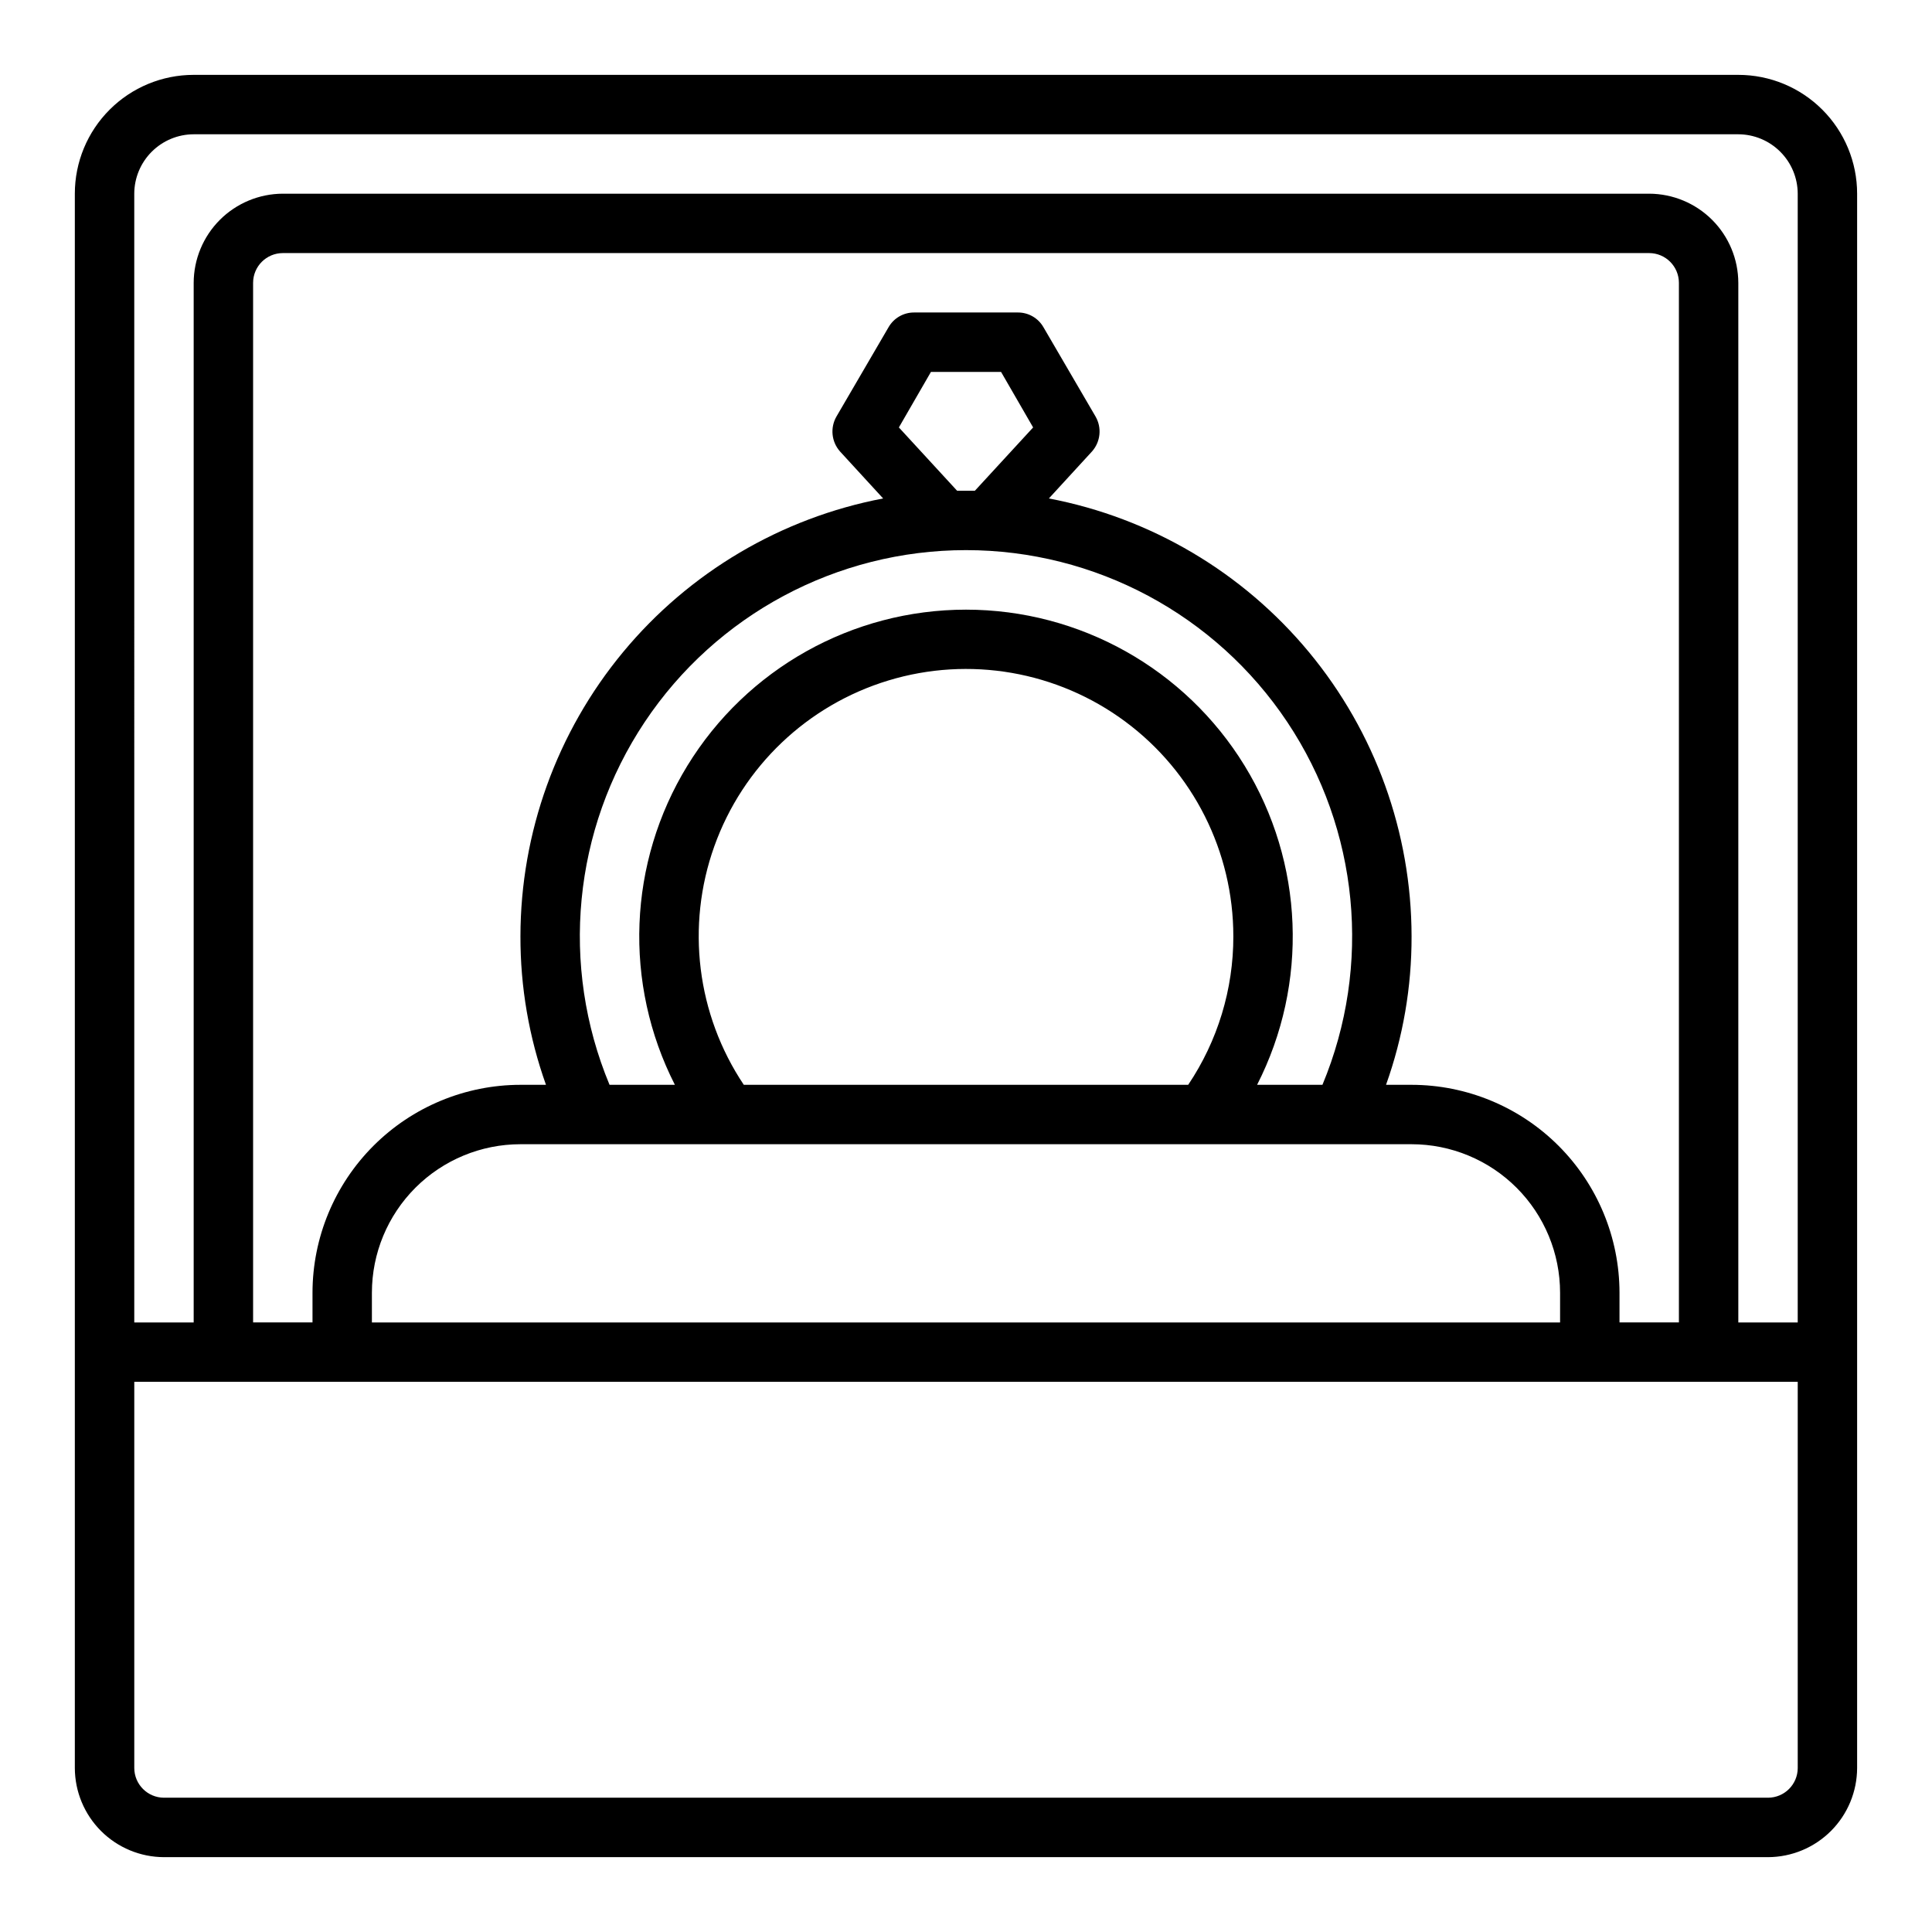
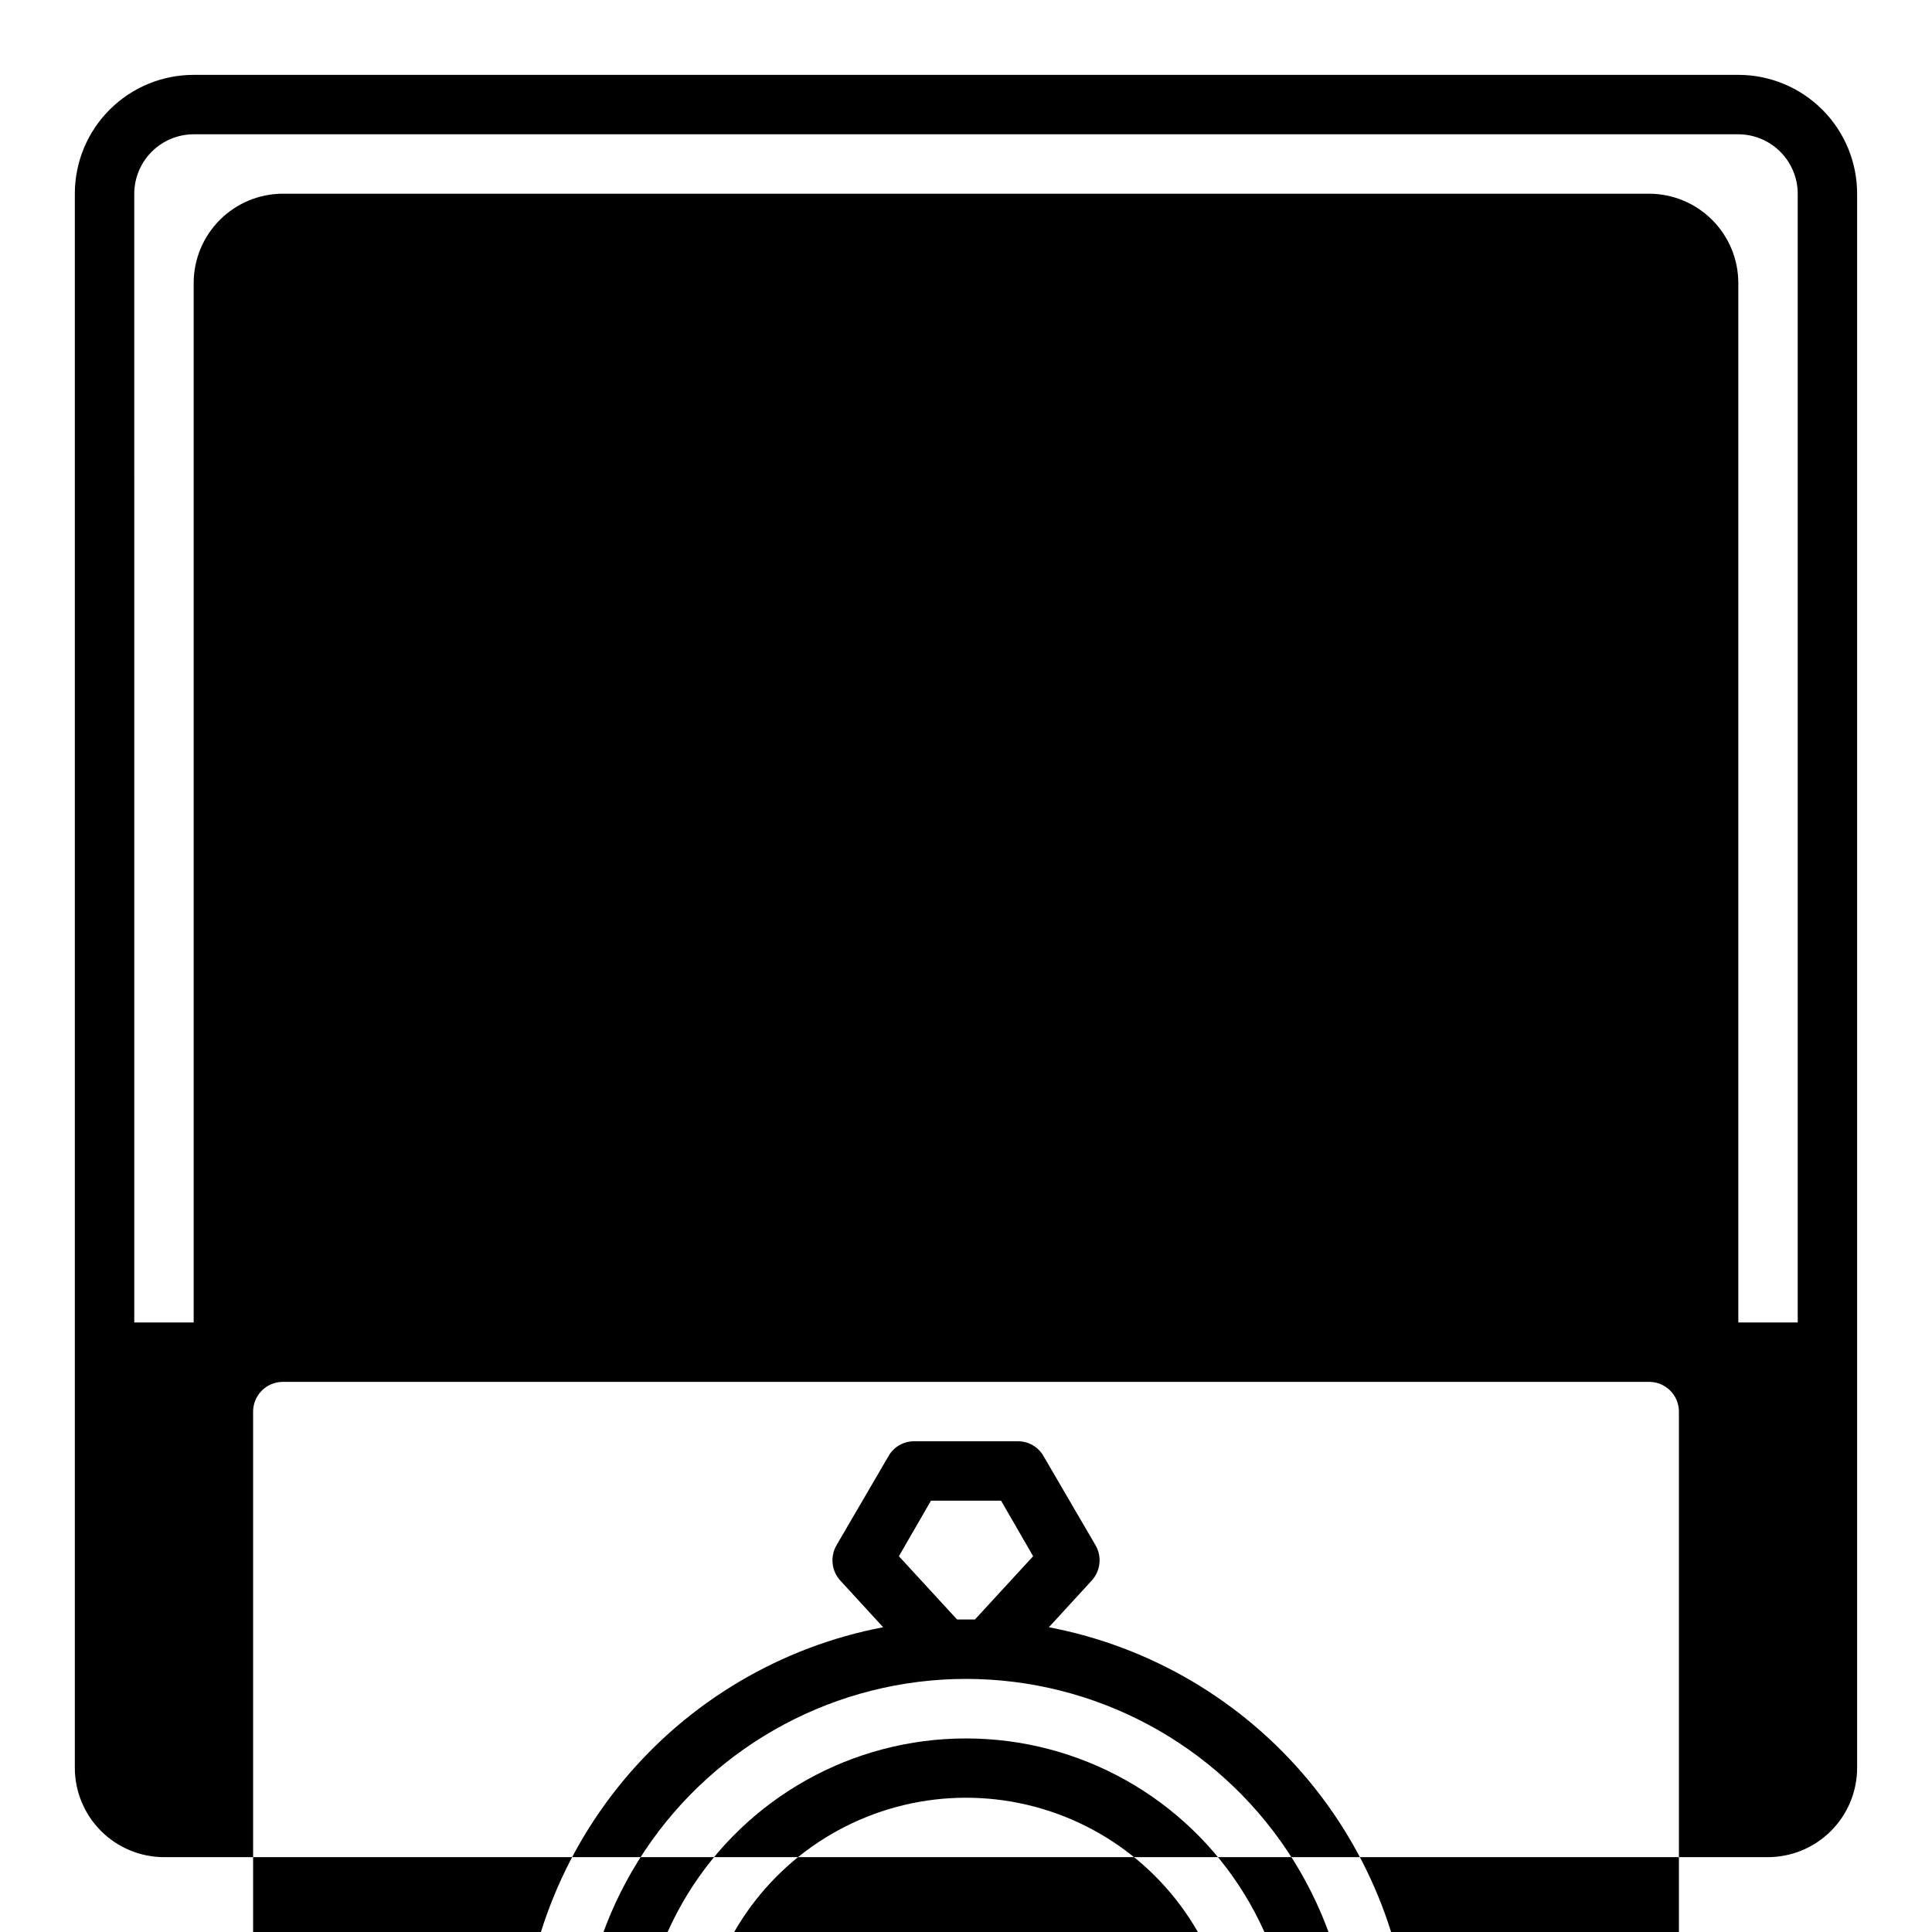
<svg xmlns="http://www.w3.org/2000/svg" fill="#000000" width="800px" height="800px" version="1.1" viewBox="144 144 512 512">
-   <path d="m604.67 163.84h-409.35c-8.352 0-16.359 3.316-22.266 9.223s-9.223 13.914-9.223 22.266v417.22c0.02 6.258 2.516 12.254 6.938 16.68 4.426 4.426 10.422 6.918 16.68 6.938h425.09c6.258-0.02 12.254-2.512 16.68-6.938 4.426-4.426 6.918-10.422 6.938-16.68v-417.22c0-8.352-3.316-16.359-9.223-22.266-5.902-5.906-13.914-9.223-22.266-9.223zm-425.09 31.488c0.012-4.172 1.676-8.168 4.625-11.117s6.945-4.613 11.117-4.625h409.35c4.172 0.012 8.168 1.676 11.117 4.625 2.953 2.949 4.613 6.945 4.625 11.117v299.14h-15.742v-275.52c-0.02-6.258-2.512-12.254-6.938-16.68-4.426-4.422-10.422-6.918-16.68-6.938h-362.11c-6.258 0.02-12.254 2.516-16.68 6.938-4.422 4.426-6.918 10.422-6.938 16.68v275.52h-15.742zm338.5 236.16h-6.769c4.512-12.633 6.805-25.949 6.769-39.363-0.035-27.496-9.648-54.125-27.191-75.301s-41.914-35.578-68.926-40.73l11.414-12.438c2.289-2.57 2.672-6.316 0.945-9.289l-13.777-23.617c-1.383-2.438-3.969-3.941-6.769-3.938h-27.551c-2.801-0.004-5.387 1.5-6.769 3.938l-13.777 23.617c-1.723 2.973-1.344 6.719 0.945 9.289l11.414 12.438c-27.012 5.152-51.383 19.555-68.926 40.73s-27.156 47.805-27.191 75.301c-0.031 13.414 2.258 26.73 6.769 39.363h-6.769c-14.609 0.016-28.617 5.824-38.945 16.156-10.332 10.328-16.145 24.336-16.16 38.945v7.871h-15.742v-275.52c0.012-4.344 3.527-7.859 7.871-7.871h362.11c4.344 0.012 7.859 3.527 7.871 7.871v275.52h-15.742v-7.871c-0.016-14.609-5.828-28.617-16.156-38.945-10.332-10.332-24.34-16.141-38.949-16.156zm-118.08-141.7c34.215 0 66.168 17.102 85.148 45.57 18.98 28.473 22.473 64.543 9.312 96.129h-17.316c13.684-26.848 12.434-58.875-3.309-84.566-15.742-25.691-43.707-41.355-73.836-41.355-30.133 0-58.098 15.664-73.84 41.355-15.738 25.691-16.992 57.719-3.309 84.566h-17.316c-13.16-31.586-9.664-67.656 9.312-96.129 18.98-28.469 50.934-45.57 85.152-45.57zm-17.789-32.512 8.5-14.719h18.578l8.5 14.719-15.43 16.77h-4.723zm88.637 134.85c0.02 14.02-4.148 27.727-11.965 39.363h-117.77c-12.469-18.652-15.363-42.105-7.809-63.227 7.555-21.121 24.668-37.418 46.133-43.93 21.465-6.516 44.75-2.473 62.766 10.891 18.02 13.363 28.641 34.473 28.641 56.902zm47.23 55.105c10.438 0.004 20.449 4.152 27.828 11.531 7.383 7.383 11.527 17.391 11.531 27.828v7.871h-314.88v-7.871c0.004-10.438 4.152-20.445 11.531-27.828 7.383-7.379 17.391-11.527 27.828-11.531zm102.34 165.31c-0.012 4.344-3.527 7.859-7.871 7.871h-425.09c-4.34-0.012-7.859-3.527-7.871-7.871v-102.34h440.83z" />
+   <path d="m604.67 163.84h-409.35c-8.352 0-16.359 3.316-22.266 9.223s-9.223 13.914-9.223 22.266v417.22c0.02 6.258 2.516 12.254 6.938 16.68 4.426 4.426 10.422 6.918 16.68 6.938h425.09c6.258-0.02 12.254-2.512 16.68-6.938 4.426-4.426 6.918-10.422 6.938-16.68v-417.22c0-8.352-3.316-16.359-9.223-22.266-5.902-5.906-13.914-9.223-22.266-9.223zm-425.09 31.488c0.012-4.172 1.676-8.168 4.625-11.117s6.945-4.613 11.117-4.625h409.35c4.172 0.012 8.168 1.676 11.117 4.625 2.953 2.949 4.613 6.945 4.625 11.117v299.14h-15.742v-275.52c-0.02-6.258-2.512-12.254-6.938-16.68-4.426-4.422-10.422-6.918-16.68-6.938h-362.11c-6.258 0.02-12.254 2.516-16.68 6.938-4.422 4.426-6.918 10.422-6.938 16.68v275.52h-15.742m338.5 236.16h-6.769c4.512-12.633 6.805-25.949 6.769-39.363-0.035-27.496-9.648-54.125-27.191-75.301s-41.914-35.578-68.926-40.73l11.414-12.438c2.289-2.57 2.672-6.316 0.945-9.289l-13.777-23.617c-1.383-2.438-3.969-3.941-6.769-3.938h-27.551c-2.801-0.004-5.387 1.5-6.769 3.938l-13.777 23.617c-1.723 2.973-1.344 6.719 0.945 9.289l11.414 12.438c-27.012 5.152-51.383 19.555-68.926 40.73s-27.156 47.805-27.191 75.301c-0.031 13.414 2.258 26.73 6.769 39.363h-6.769c-14.609 0.016-28.617 5.824-38.945 16.156-10.332 10.328-16.145 24.336-16.16 38.945v7.871h-15.742v-275.52c0.012-4.344 3.527-7.859 7.871-7.871h362.11c4.344 0.012 7.859 3.527 7.871 7.871v275.52h-15.742v-7.871c-0.016-14.609-5.828-28.617-16.156-38.945-10.332-10.332-24.34-16.141-38.949-16.156zm-118.08-141.7c34.215 0 66.168 17.102 85.148 45.57 18.98 28.473 22.473 64.543 9.312 96.129h-17.316c13.684-26.848 12.434-58.875-3.309-84.566-15.742-25.691-43.707-41.355-73.836-41.355-30.133 0-58.098 15.664-73.84 41.355-15.738 25.691-16.992 57.719-3.309 84.566h-17.316c-13.16-31.586-9.664-67.656 9.312-96.129 18.98-28.469 50.934-45.57 85.152-45.57zm-17.789-32.512 8.5-14.719h18.578l8.5 14.719-15.43 16.77h-4.723zm88.637 134.85c0.02 14.02-4.148 27.727-11.965 39.363h-117.77c-12.469-18.652-15.363-42.105-7.809-63.227 7.555-21.121 24.668-37.418 46.133-43.93 21.465-6.516 44.75-2.473 62.766 10.891 18.02 13.363 28.641 34.473 28.641 56.902zm47.23 55.105c10.438 0.004 20.449 4.152 27.828 11.531 7.383 7.383 11.527 17.391 11.531 27.828v7.871h-314.88v-7.871c0.004-10.438 4.152-20.445 11.531-27.828 7.383-7.379 17.391-11.527 27.828-11.531zm102.34 165.31c-0.012 4.344-3.527 7.859-7.871 7.871h-425.09c-4.34-0.012-7.859-3.527-7.871-7.871v-102.34h440.83z" />
</svg>